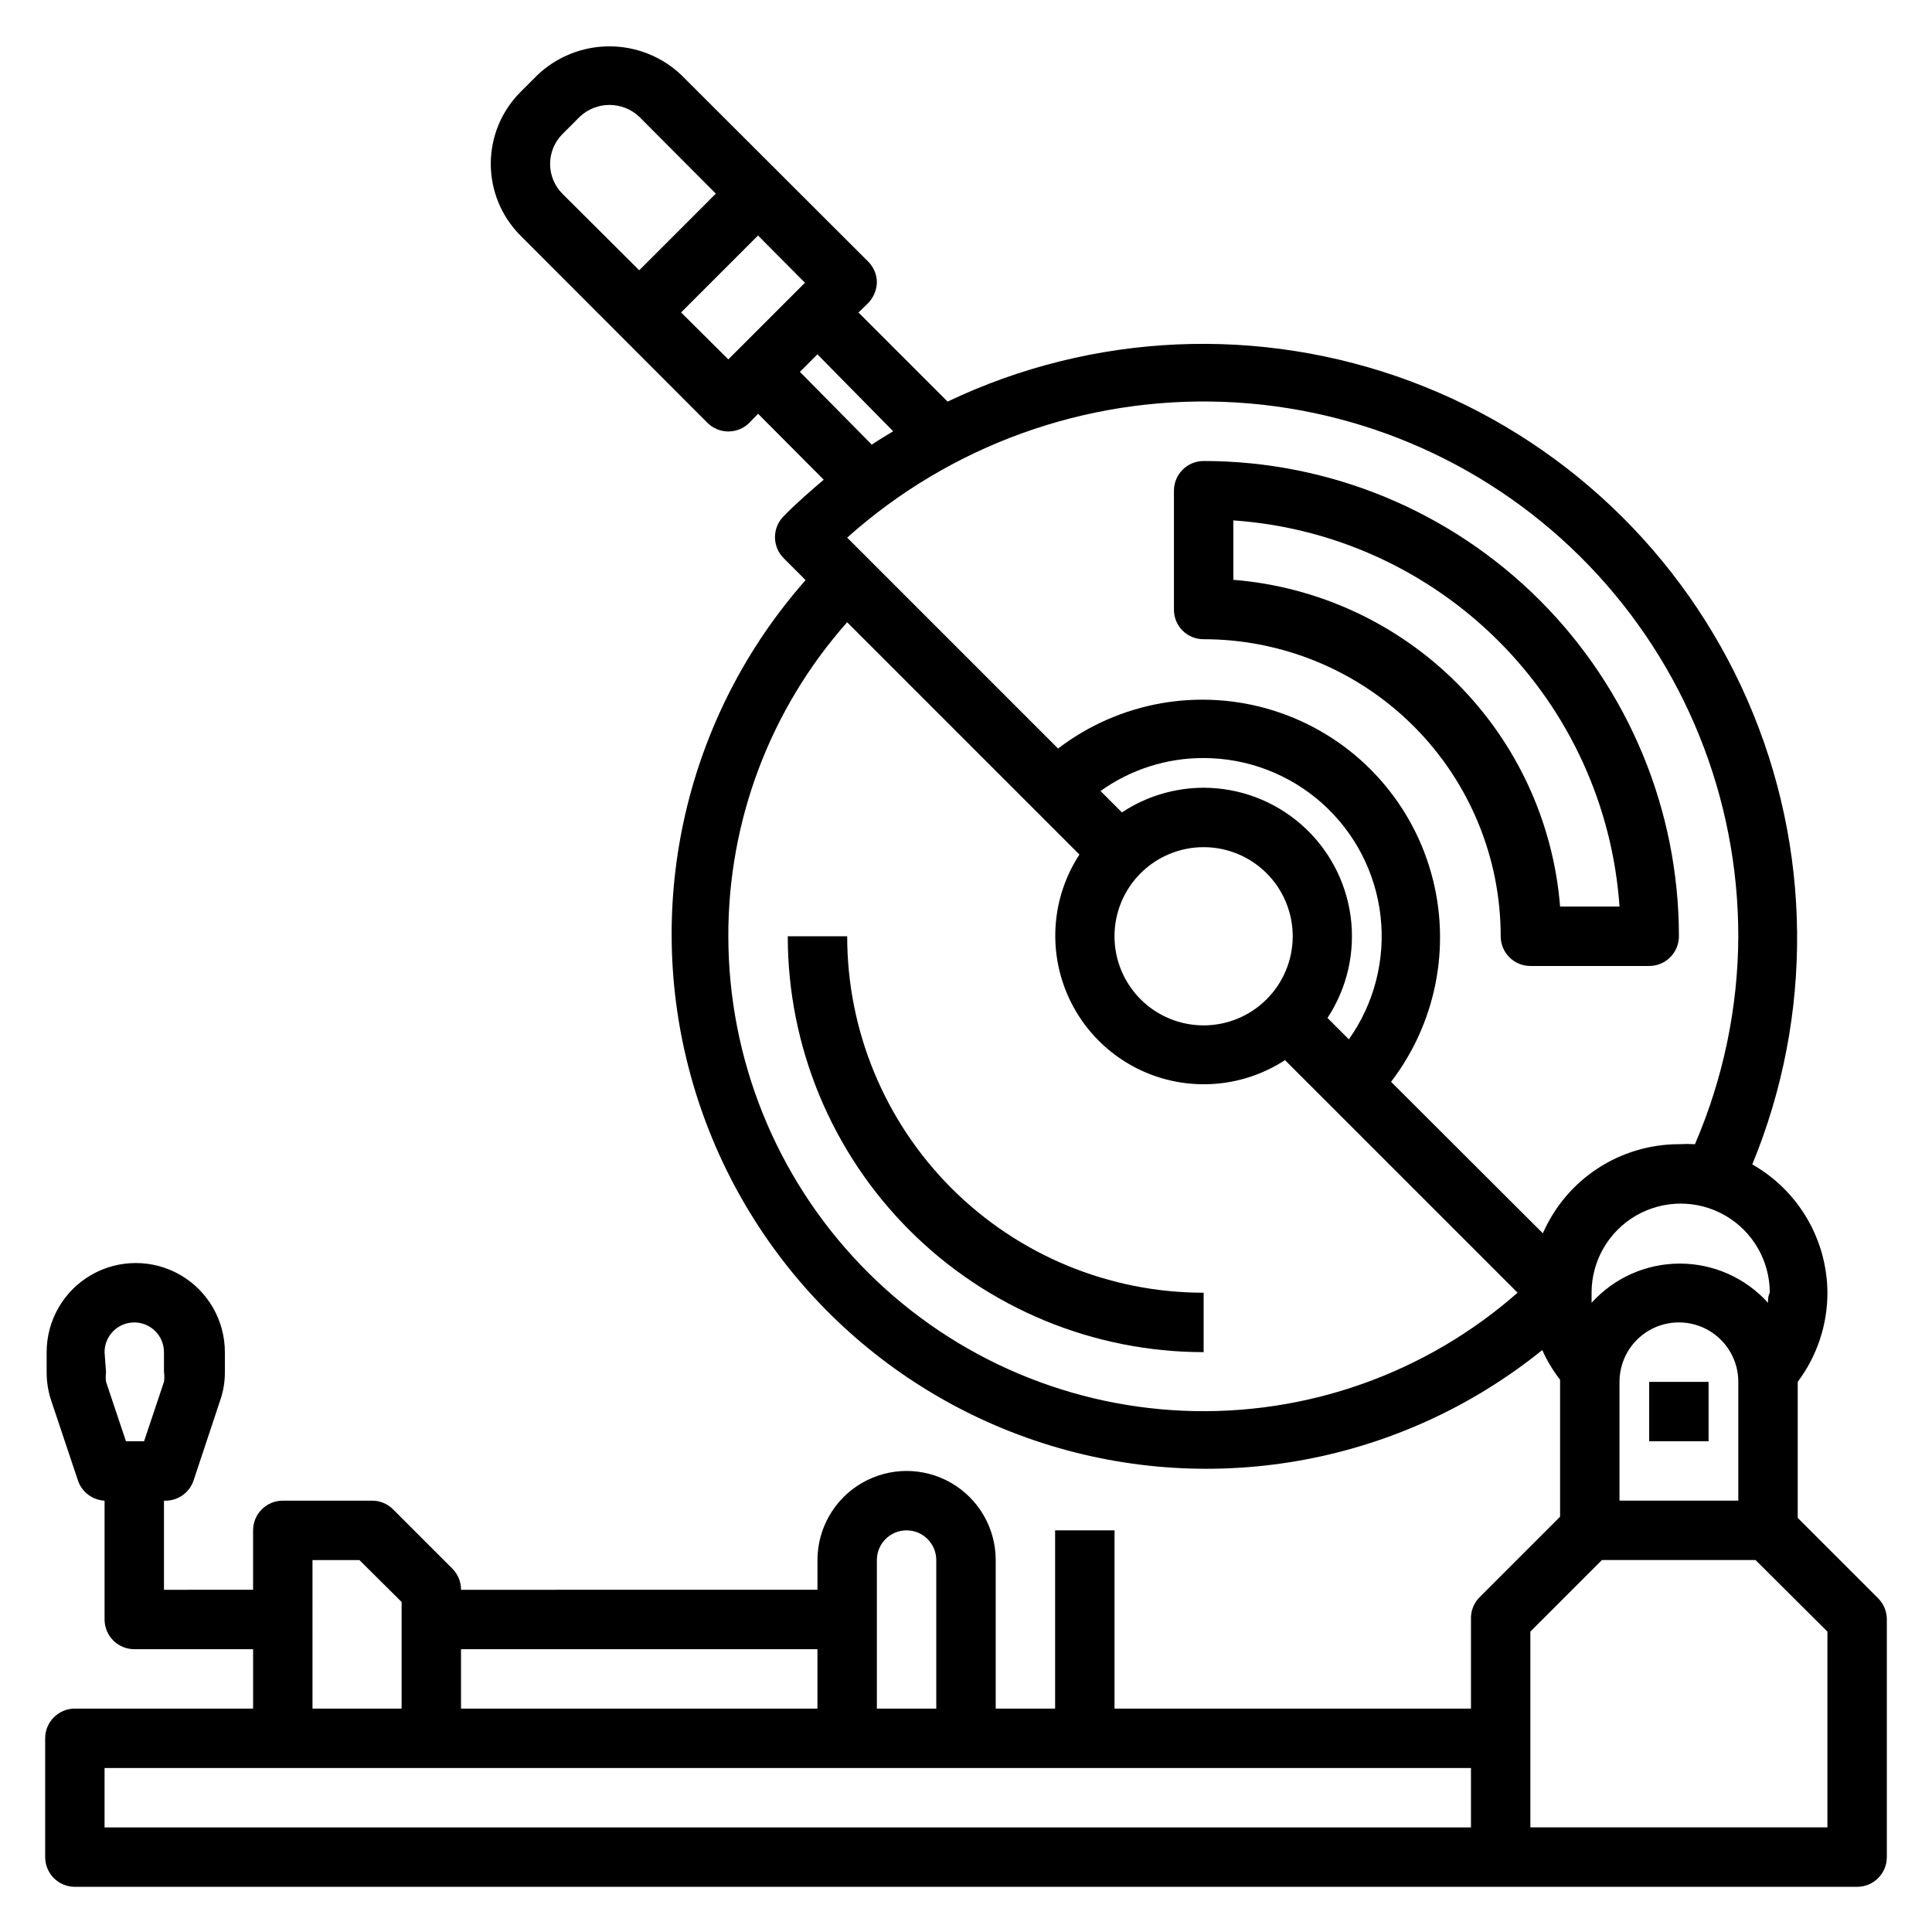
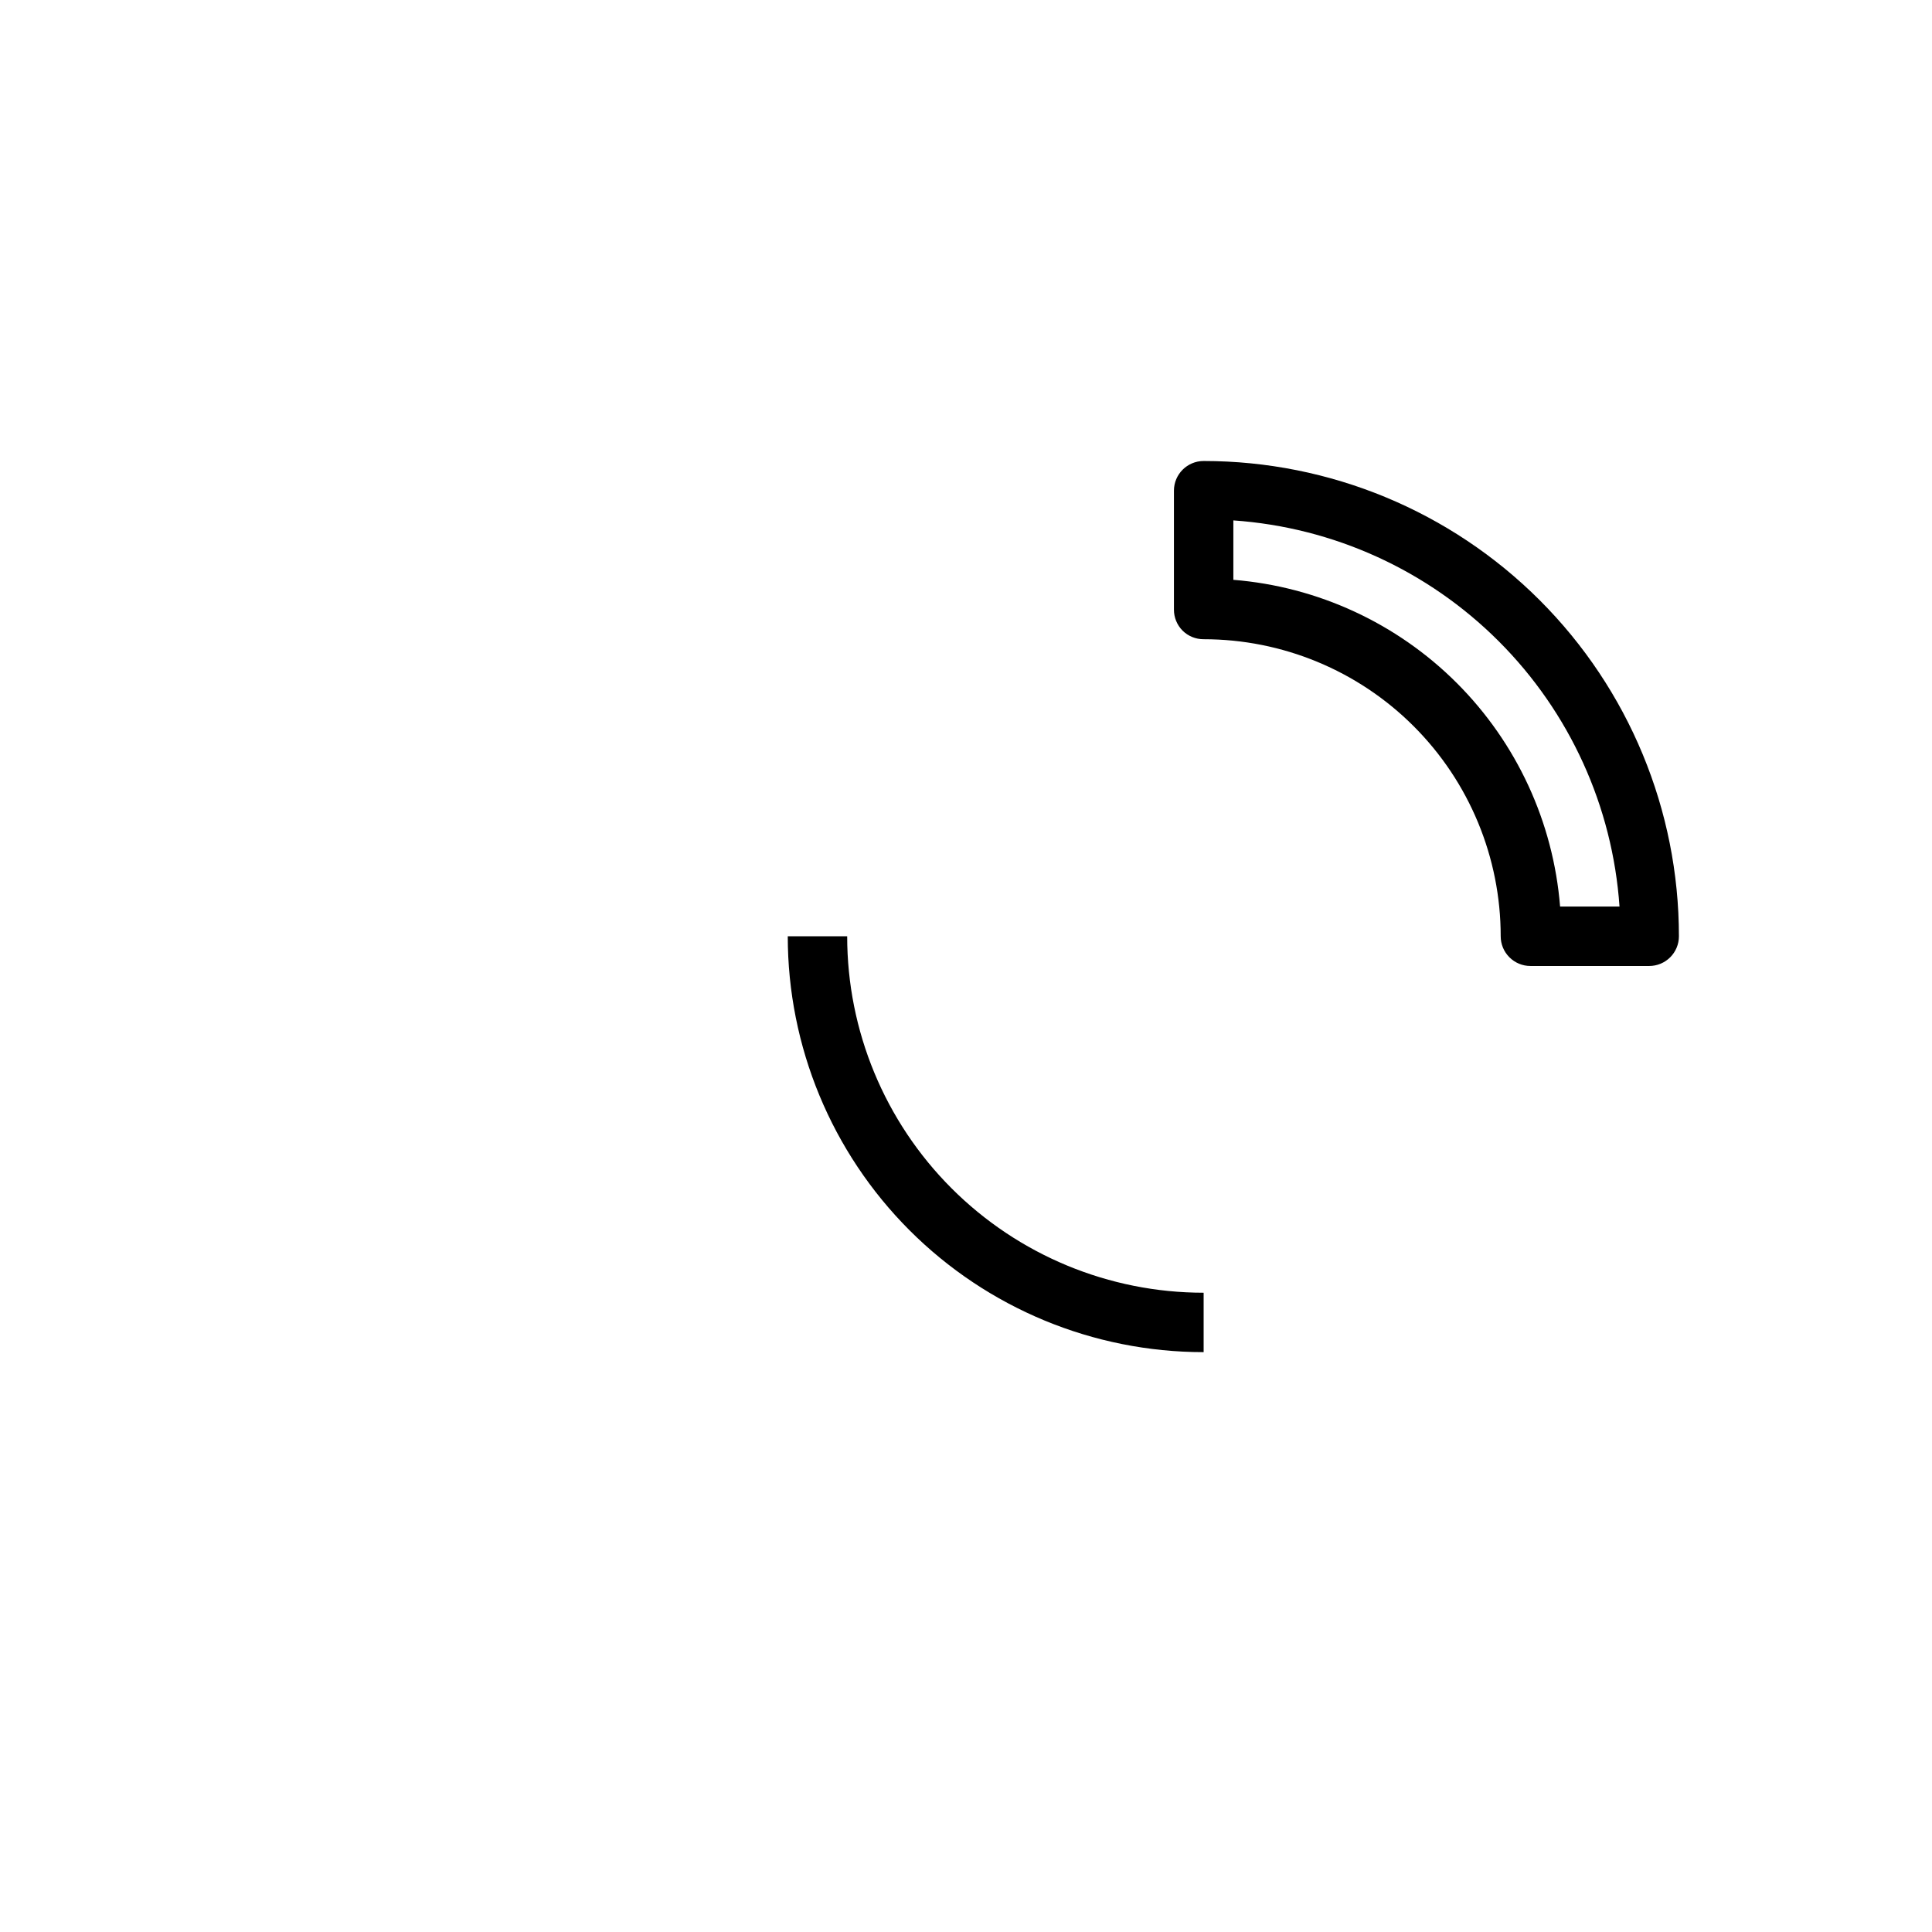
<svg xmlns="http://www.w3.org/2000/svg" fill="#000000" width="800px" height="800px" version="1.1" viewBox="144 144 512 512">
  <g>
    <path d="m457.39 311.12c1.484 1.473 3.496 2.293 5.59 2.281 20.875 0 40.898 8.293 55.66 23.055 14.766 14.766 23.059 34.789 23.059 55.664 0 2.09 0.828 4.09 2.305 5.566 1.477 1.477 3.481 2.309 5.566 2.309h31.488c2.09 0 4.09-0.832 5.566-2.309 1.477-1.477 2.305-3.477 2.305-5.566 0-33.402-13.27-65.441-36.891-89.059-23.621-23.621-55.656-36.891-89.059-36.891-4.348 0-7.875 3.523-7.875 7.871v31.488c-0.012 2.09 0.809 4.102 2.285 5.59zm13.461-29.207c26.535 1.836 51.512 13.207 70.32 32.016 18.809 18.809 30.18 43.785 32.016 70.32h-15.746c-1.797-22.367-11.496-43.359-27.363-59.227-15.867-15.867-36.863-25.566-59.227-27.363z" />
    <path d="m368.51 392.12h-15.746c0 29.23 11.613 57.262 32.281 77.93 20.668 20.668 48.699 32.281 77.93 32.281v-15.746c-25.055 0-49.082-9.953-66.797-27.668-17.719-17.715-27.668-41.742-27.668-66.797z" />
-     <path d="m581.05 510.21h15.742v15.742h-15.742z" />
-     <path d="m641.75 567.59-21.336-21.332v-36.055c5.109-6.812 7.875-15.102 7.875-23.617-0.039-6.918-1.902-13.703-5.398-19.676-3.496-5.969-8.504-10.914-14.52-14.332 16.266-39.445 15.82-83.805-1.23-122.92-17.047-39.117-49.242-69.633-89.211-84.57s-84.289-13.012-122.81 5.336l-23.617-23.617 2.363-2.281c1.523-1.473 2.426-3.473 2.519-5.59 0.012-2.094-0.809-4.102-2.285-5.59l-49.594-49.516c-5.141-4.848-11.941-7.547-19.008-7.547-7.07 0-13.871 2.699-19.012 7.547l-4.566 4.566c-5.031 5.047-7.859 11.883-7.859 19.012 0 7.129 2.828 13.965 7.859 19.012l49.516 49.594c1.477 1.488 3.488 2.328 5.59 2.328 2.098 0 4.109-0.84 5.59-2.328l2.281-2.363 17.398 17.477c-3.621 3.07-7.242 6.219-10.629 9.684-3.051 3.07-3.051 8.027 0 11.098l5.824 5.824v0.004c-31.645 35.824-43.094 85.191-30.449 131.29 12.645 46.098 47.676 82.711 93.172 97.379 45.496 14.664 95.316 5.406 132.5-24.625 1.258 2.801 2.844 5.441 4.723 7.871v36.289l-21.332 21.332c-1.555 1.562-2.383 3.703-2.281 5.906v23.617h-94.465v-47.234h-15.746v47.23l-15.742 0.004v-39.363c0-8.438-4.5-16.23-11.809-20.449s-16.309-4.219-23.617 0c-7.305 4.219-11.809 12.012-11.809 20.449v7.871l-94.461 0.004c0.012-2.094-0.812-4.106-2.285-5.59l-15.742-15.742v-0.004c-1.488-1.473-3.496-2.293-5.59-2.281h-23.617c-4.348 0-7.871 3.523-7.871 7.871v15.742l-23.617 0.004v-23.617c3.551 0.172 6.777-2.051 7.871-5.434l7.008-21.098v0.004c0.887-2.531 1.312-5.195 1.258-7.875v-4.957c0-8.438-4.5-16.234-11.805-20.453-7.309-4.219-16.312-4.219-23.617 0-7.309 4.219-11.809 12.016-11.809 20.453v5.273c-0.012 2.539 0.387 5.066 1.18 7.477l7.086 21.176c1.008 3.106 3.824 5.266 7.086 5.434v31.488c0 2.086 0.828 4.09 2.305 5.566s3.477 2.305 5.566 2.305h31.488v15.742l-47.234 0.004c-4.348 0-7.871 3.523-7.871 7.871v31.488c0 2.086 0.832 4.09 2.305 5.566 1.477 1.477 3.481 2.305 5.566 2.305h472.32c2.086 0 4.09-0.828 5.566-2.305 1.477-1.477 2.305-3.481 2.305-5.566v-62.977c0.012-2.094-0.809-4.106-2.281-5.59zm-470.04-65.258c0-4.348 3.523-7.875 7.871-7.875 2.086 0 4.09 0.832 5.566 2.309 1.477 1.477 2.305 3.477 2.305 5.566v5.273c0.129 0.859 0.129 1.734 0 2.598l-5.273 15.742h-4.801l-5.273-15.742h-0.004c-0.117-0.836-0.117-1.684 0-2.519zm212.54 47.23c2.09 0 4.09 0.828 5.566 2.305 1.477 1.477 2.305 3.481 2.305 5.566v39.359l-15.742 0.004v-39.363c0-4.348 3.523-7.871 7.871-7.871zm-23.617 31.488v15.742l-94.461 0.004v-15.746zm-133.82-23.617h12.438l11.18 11.102v28.262h-23.617zm-55.102 55.105h362.11v15.742l-362.11 0.004zm440.83-123.28c-5.969-6.617-14.465-10.395-23.379-10.395-8.914 0-17.41 3.777-23.379 10.395v-2.676c0-8.438 4.5-16.234 11.805-20.453 7.309-4.215 16.312-4.215 23.617 0 7.309 4.219 11.809 12.016 11.809 20.453-0.473 0.867-0.473 1.812-0.473 2.676zm-7.871 20.941v31.488h-31.488v-31.488c0-5.625 3-10.824 7.871-13.637 4.871-2.812 10.875-2.812 15.746 0 4.871 2.812 7.871 8.012 7.871 13.637zm0-118.08c-0.082 18.957-3.988 37.699-11.492 55.105-1.418-0.078-2.836-0.078-4.254 0-7.652 0.004-15.141 2.242-21.547 6.434-6.402 4.195-11.445 10.168-14.504 17.184l-40.227-40.148c12.48-16.297 16.238-37.652 10.066-57.23s-21.5-34.918-41.074-41.109c-19.57-6.191-40.93-2.453-57.238 10.016l-55.891-55.891c27.332-24.449 63.082-37.348 99.73-35.984 36.648 1.363 71.34 16.883 96.781 43.293 25.445 26.414 39.656 61.66 39.648 98.332zm-141.7-23.613c6.262 0 12.27 2.488 16.695 6.914 4.43 4.43 6.918 10.438 6.918 16.699 0 6.266-2.488 12.273-6.918 16.699-4.426 4.43-10.434 6.918-16.695 6.918-6.266 0-12.273-2.488-16.699-6.918-4.43-4.426-6.918-10.434-6.918-16.699 0-6.262 2.488-12.27 6.918-16.699 4.426-4.426 10.434-6.914 16.699-6.914zm0-15.742v-0.004c-7.703 0.016-15.227 2.285-21.648 6.535l-5.668-5.668c7.961-5.707 17.52-8.766 27.316-8.738 11.602 0.008 22.797 4.289 31.445 12.027 8.652 7.734 14.152 18.383 15.449 29.914 1.301 11.535-1.691 23.141-8.402 32.605l-5.668-5.668c5.234-7.945 7.41-17.516 6.129-26.941-1.277-9.43-5.93-18.074-13.094-24.336-7.16-6.262-16.348-9.719-25.859-9.73zm-173.19-165.32c0.004-2.945 1.164-5.769 3.231-7.871l4.644-4.644c4.422-4.16 11.316-4.16 15.742 0l20.309 20.387-20.309 20.312-20.387-20.312c-2.066-2.098-3.227-4.926-3.231-7.871zm47.23 51.797-12.516-12.438 20.391-20.387 12.438 12.516zm18.973 3.305 4.644-4.644 20.074 20.391c-1.891 1.18-3.856 2.281-5.668 3.543zm-18.969 149.57c-0.062-30.656 11.145-60.27 31.488-83.207l61.559 61.559c-6.637 10.164-8.211 22.824-4.266 34.301 3.941 11.48 12.961 20.5 24.438 24.441 11.48 3.941 24.137 2.367 34.301-4.266l61.641 61.637c-24.375 21.449-56.09 32.656-88.531 31.285-32.438-1.371-63.094-15.215-85.57-38.645-22.477-23.43-35.035-54.637-35.059-87.105zm291.27 236.16h-78.723v-51.879l18.973-18.973h40.699l19.051 18.973z" />
  </g>
</svg>